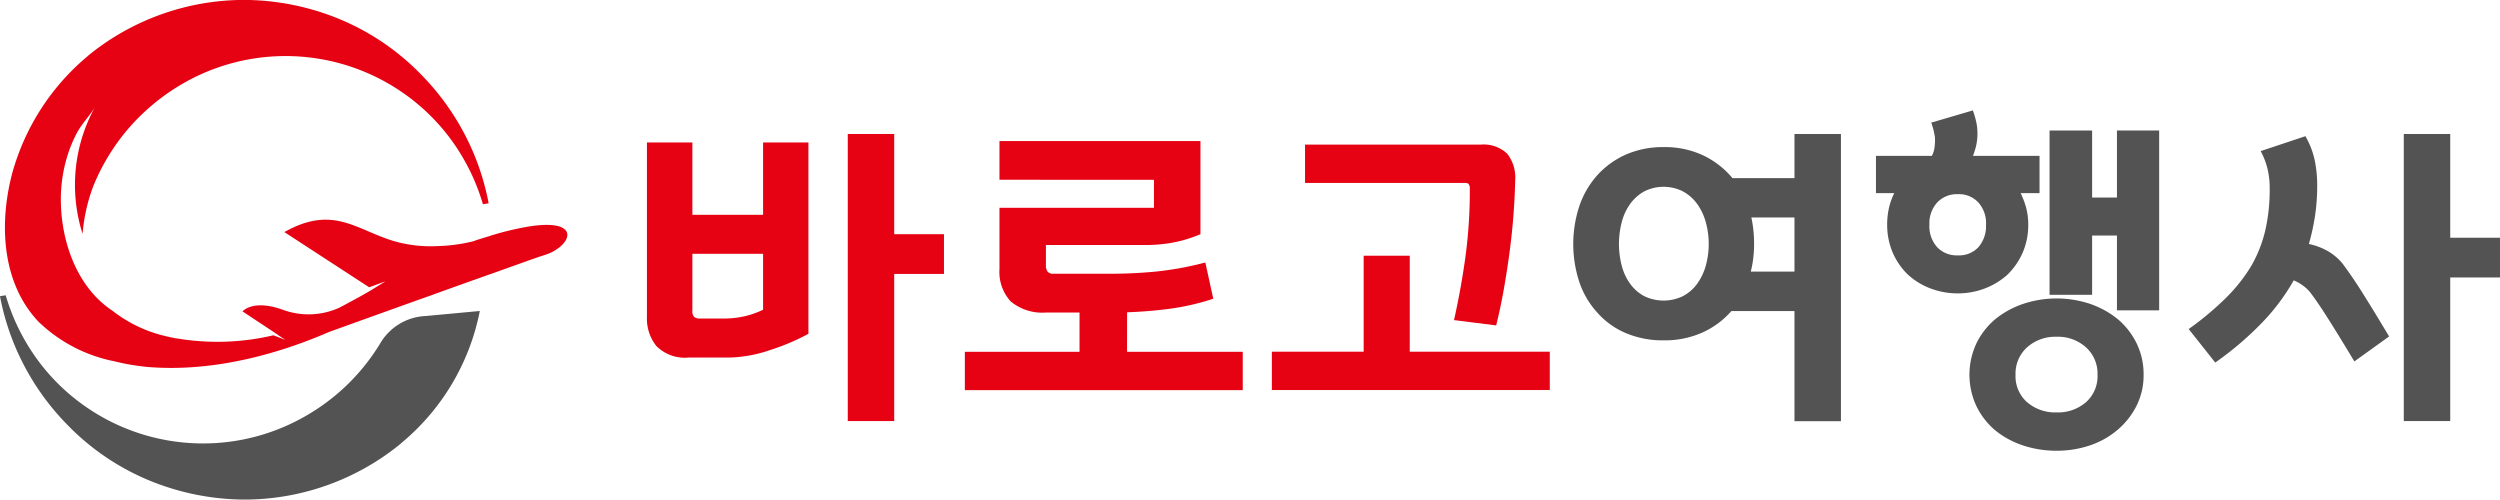
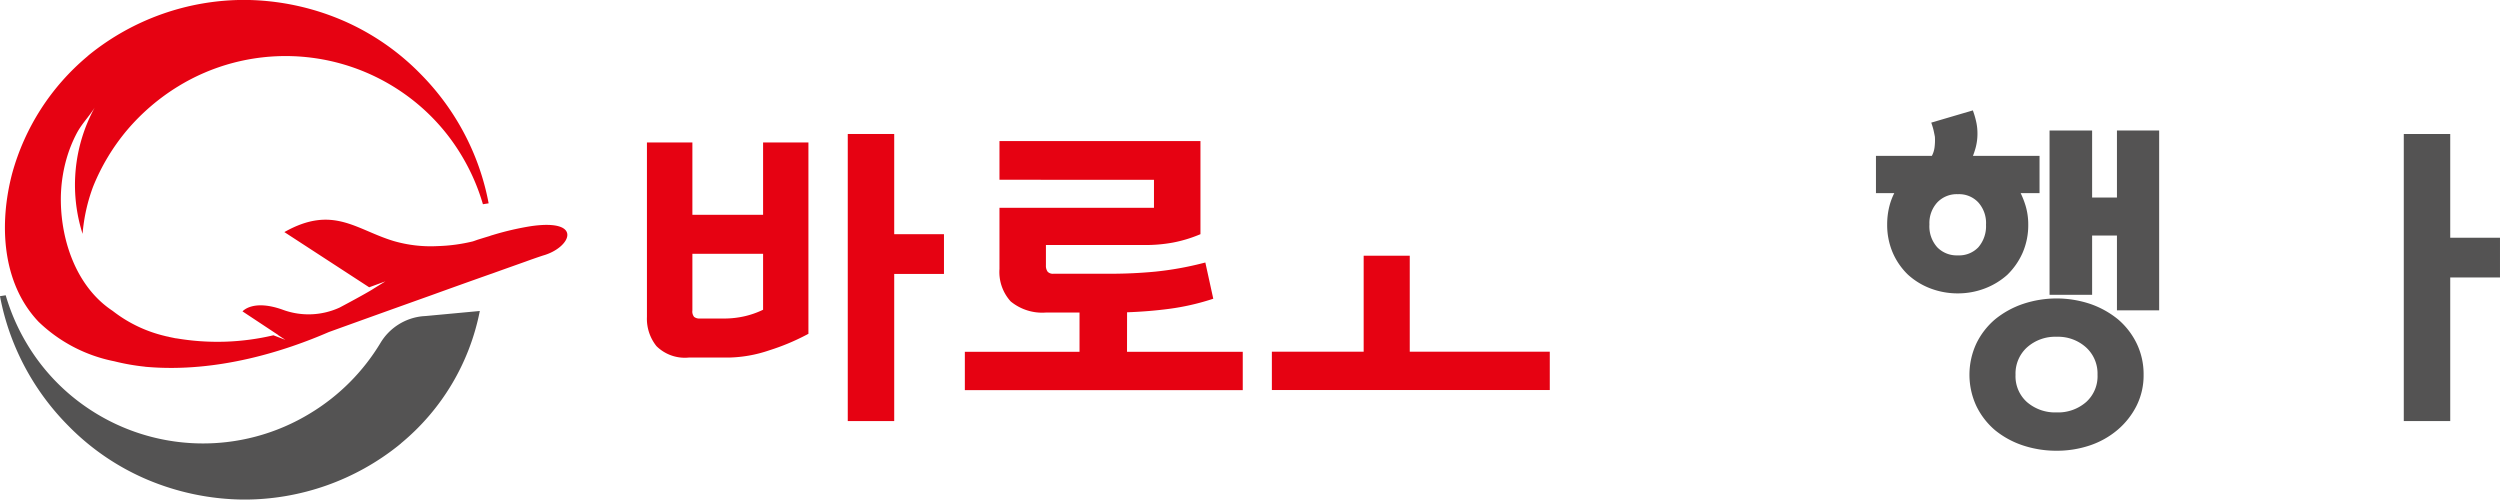
<svg xmlns="http://www.w3.org/2000/svg" width="200.174" height="40" viewBox="0 0 200.174 40">
  <g data-name="logo(new)">
    <path data-name="logo guide" style="fill:none" d="M0 0h200v40H0z" />
    <g data-name="그룹 1370">
      <path data-name="패스 2252" d="M355.4 290.109h-5.661v-5.792H346.1v13.966a3.507 3.507 0 0 0 .762 2.341 3.229 3.229 0 0 0 2.581.917h3.193a10.639 10.639 0 0 0 3.251-.577 17.979 17.979 0 0 0 3.02-1.26l.123-.066v-15.321h-3.63zm-5.661 7.666v-4.54h5.661v4.477a6.963 6.963 0 0 1-1.5.525 7.334 7.334 0 0 1-1.573.178h-2.006a.675.675 0 0 1-.444-.131.683.683 0 0 1-.139-.509z" transform="translate(-294.3 -272.911)" style="fill:#e60212" />
      <path data-name="패스 2253" d="M374.741 283.266h-3.719v22.987h3.719v-11.781h3.984v-3.182h-3.984z" transform="translate(-303.142 -272.538)" style="fill:#e60212" />
      <path data-name="패스 2254" d="M398.546 297.854c1.164-.041 2.3-.134 3.371-.276a19.182 19.182 0 0 0 3.331-.745l.2-.065-.635-2.9-.235.059a25.722 25.722 0 0 1-3.779.672 37.401 37.401 0 0 1-3.538.168h-4.6a.587.587 0 0 1-.469-.155.8.8 0 0 1-.143-.514v-1.63h7.957a12.178 12.178 0 0 0 2.162-.187 10.745 10.745 0 0 0 2.108-.621l.146-.06v-7.457h-16.093v3.1H400.7v2.242h-12.371v4.9a3.5 3.5 0 0 0 .9 2.6 3.978 3.978 0 0 0 2.862.886h2.648v3.146h-9.182v3.069h22.252v-3.069h-9.267z" transform="translate(-308.302 -272.849)" style="fill:#e60212" />
-       <path data-name="패스 2255" d="M440.876 287.742a.578.578 0 0 1 .094.378 39.617 39.617 0 0 1-.352 5.462 61.554 61.554 0 0 1-.857 4.8l-.056.252 3.373.426.051-.2c.207-.85.4-1.763.567-2.713s.321-1.931.455-2.934a52.99 52.99 0 0 0 .454-5.795 3.087 3.087 0 0 0-.639-2.106 2.751 2.751 0 0 0-2.139-.728h-14.05v3.069h12.807c.207-.004.271.066.292.089z" transform="translate(-323.283 -273.004)" style="fill:#e60212" />
      <path data-name="패스 2256" d="M434.7 298.375h-3.69v7.685h-7.35v3.069h22.252v-3.069H434.7z" transform="translate(-321.822 -277.9)" style="fill:#e60212" />
    </g>
    <g data-name="그룹 1381">
      <g data-name="그룹 1380">
        <g data-name="그룹 1372">
          <g data-name="그룹 1371">
-             <path data-name="패스 2257" d="M478.778 286.8h-4.964a6.955 6.955 0 0 0-2.267-1.783 7.181 7.181 0 0 0-3.241-.7 7.334 7.334 0 0 0-3.064.614 6.8 6.8 0 0 0-2.281 1.668 7.142 7.142 0 0 0-1.418 2.467 9.741 9.741 0 0 0 0 6.028 6.832 6.832 0 0 0 1.415 2.437 6.319 6.319 0 0 0 2.272 1.659 7.588 7.588 0 0 0 3.075.6 7.413 7.413 0 0 0 3.137-.643 6.8 6.8 0 0 0 2.283-1.7h5.053v8.815h3.72v-22.996h-3.72zm-8.93 9.45a3.57 3.57 0 0 1-3.1 0 3.32 3.32 0 0 1-1.108-.964 4.327 4.327 0 0 1-.683-1.435 6.942 6.942 0 0 1 0-3.562 4.347 4.347 0 0 1 .683-1.448 3.49 3.49 0 0 1 1.112-.98 3.443 3.443 0 0 1 3.091 0 3.454 3.454 0 0 1 1.124.979 4.59 4.59 0 0 1 .7 1.452 6.566 6.566 0 0 1 0 3.555 4.583 4.583 0 0 1-.7 1.438 3.3 3.3 0 0 1-1.119.962zm5.627-5.4c-.036-.3-.086-.6-.15-.9h3.453v4.333h-3.5a8.174 8.174 0 0 0 .178-.905 9.527 9.527 0 0 0 .088-1.318 10.426 10.426 0 0 0-.069-1.213z" transform="translate(-335.095 -272.538)" style="fill:#545353" />
-           </g>
+             </g>
        </g>
        <g data-name="그룹 1373">
          <path data-name="패스 2258" d="M525.575 288.2h-1.988v-5.367h-3.408v13.155h3.408v-4.746h1.988v5.99h3.38v-14.4h-3.38z" transform="translate(-356.072 -272.383)" style="fill:#545353" />
        </g>
        <g data-name="그룹 1375">
          <g data-name="그룹 1374">
            <path data-name="패스 2259" d="M509.144 293.508a5.628 5.628 0 0 0 1.225-1.754 5.545 5.545 0 0 0 .458-2.286 5.192 5.192 0 0 0-.222-1.524 6.726 6.726 0 0 0-.386-.981h1.512v-2.985H506.4c.078-.2.148-.412.21-.634a4.345 4.345 0 0 0 .15-1.164 4.261 4.261 0 0 0-.075-.807 6.559 6.559 0 0 0-.219-.822l-.073-.214-3.332.98.077.232a4.344 4.344 0 0 1 .134.5c.038.176.065.318.081.4a4.6 4.6 0 0 1-.028.846 1.986 1.986 0 0 1-.215.683h-4.477v2.985h1.467a5.079 5.079 0 0 0-.377.99 5.9 5.9 0 0 0-.192 1.515 5.637 5.637 0 0 0 .443 2.255 5.438 5.438 0 0 0 1.214 1.76 5.627 5.627 0 0 0 1.8 1.106 6.123 6.123 0 0 0 2.2.4 6.013 6.013 0 0 0 2.131-.383 5.782 5.782 0 0 0 1.825-1.098zm-1.7-4.04a2.577 2.577 0 0 1-.614 1.83 2.123 2.123 0 0 1-1.637.647 2.167 2.167 0 0 1-1.653-.648 2.509 2.509 0 0 1-.626-1.829 2.444 2.444 0 0 1 .627-1.76 2.148 2.148 0 0 1 1.652-.661 2.1 2.1 0 0 1 1.635.659 2.478 2.478 0 0 1 .619 1.762z" transform="translate(-348.426 -271.498)" style="fill:#545353" />
          </g>
        </g>
        <g data-name="그룹 1377">
          <g data-name="그룹 1376">
            <path data-name="패스 2260" d="M522.119 305.339a7.263 7.263 0 0 0-2.218-1.227 8.493 8.493 0 0 0-5.366 0 7.233 7.233 0 0 0-2.237 1.229 5.933 5.933 0 0 0-1.5 1.926 5.936 5.936 0 0 0 0 5.039 5.934 5.934 0 0 0 1.5 1.929 7.032 7.032 0 0 0 2.236 1.214 8.481 8.481 0 0 0 2.688.421 8.255 8.255 0 0 0 2.646-.422 6.762 6.762 0 0 0 2.223-1.244 6.161 6.161 0 0 0 1.513-1.909 5.432 5.432 0 0 0 .577-2.508 5.644 5.644 0 0 0-.561-2.52 5.943 5.943 0 0 0-1.501-1.928zm-1.627 4.448a2.77 2.77 0 0 1-.911 2.184 3.4 3.4 0 0 1-2.357.83 3.443 3.443 0 0 1-2.386-.83 2.772 2.772 0 0 1-.911-2.184 2.829 2.829 0 0 1 .914-2.187 3.382 3.382 0 0 1 2.383-.855 3.34 3.34 0 0 1 2.354.855 2.826 2.826 0 0 1 .914 2.186z" transform="translate(-352.544 -279.78)" style="fill:#545353" />
          </g>
        </g>
        <g data-name="그룹 1378">
          <path data-name="패스 2261" d="M567.864 291.573v-8.306h-3.719v22.987h3.719v-11.5h3.984v-3.182z" transform="translate(-371.675 -272.538)" style="fill:#545353" />
        </g>
        <g data-name="그룹 1379">
-           <path data-name="패스 2262" d="M551.42 296.171a37.36 37.36 0 0 0-1.612-2.38 4.227 4.227 0 0 0-1.375-1.136 5.222 5.222 0 0 0-1.361-.486 18.027 18.027 0 0 0 .467-2.092 16.267 16.267 0 0 0 .2-2.609 10.269 10.269 0 0 0-.174-1.879 6.586 6.586 0 0 0-.674-1.875l-.094-.176-3.581 1.194.121.243a6.039 6.039 0 0 1 .421 1.168 6.505 6.505 0 0 1 .176 1.608 14.512 14.512 0 0 1-.361 3.364 10.559 10.559 0 0 1-1.1 2.788 13.159 13.159 0 0 1-1.957 2.5 23.909 23.909 0 0 1-2.868 2.433l-.2.145 2.128 2.684.182-.131a25.769 25.769 0 0 0 3.593-3.093 16.753 16.753 0 0 0 2.508-3.359 3.477 3.477 0 0 1 .649.353 3.192 3.192 0 0 1 .641.573c.385.494.889 1.233 1.5 2.2s1.253 2.015 1.933 3.146l.131.219 2.784-2-.112-.185q-1.103-1.844-1.965-3.217z" transform="translate(-362.201 -272.634)" style="fill:#545353" />
-         </g>
+           </g>
      </g>
    </g>
    <path data-name="패스 2263" d="M286.378 308.371c.264.061.529.122.814.173a8.181 8.181 0 0 1-.814-.173z" transform="translate(-273.105 -281.447)" style="fill:#ff0d0d" />
    <path data-name="패스 2264" d="m287.681 308.639-.01.01a.076.076 0 0 1-.03-.01c.009 0 .019.01.04 0z" transform="translate(-273.553 -281.542)" style="fill:#ff0d0d" />
    <g data-name="그룹 1383">
      <g data-name="그룹 1382">
        <path data-name="선 88" transform="translate(33.856 25.294)" style="fill:#545353" d="M.269 0 0 .025" />
        <path data-name="패스 2265" d="M299.659 304.96a4.442 4.442 0 0 0-3.388 2.135 16.581 16.581 0 0 1-5.589 5.615 16.467 16.467 0 0 1-18.109-.57 16.24 16.24 0 0 1-4.642-5.019 16.535 16.535 0 0 1-1.67-3.837l-.458.071a19.765 19.765 0 0 0 1.283 4.194 20.063 20.063 0 0 0 4.153 6.148 19.521 19.521 0 0 0 6.331 4.336 20.245 20.245 0 0 0 7.777 1.609 19.783 19.783 0 0 0 12.449-4.4.312.312 0 0 1 .092-.071c0-.01.02-.02.02-.03a18.287 18.287 0 0 0 6.314-10.6l-4.295.4" transform="translate(-265.804 -279.641)" style="fill:#545353" />
      </g>
    </g>
    <path data-name="패스 2267" d="M308.542 284.745a22.912 22.912 0 0 0-3.074.713 2.252 2.252 0 0 0-.245.081c-.275.082-.57.173-.865.264-.163.051-.316.112-.479.163a13.56 13.56 0 0 1-2.83.377 10.64 10.64 0 0 1-3.481-.4c-3.033-.906-4.876-2.922-8.775-.723l6.791 4.42 1.3-.475s-1.044.644-1.04.646l-.167.1-.035.021c-.914.536-2.4 1.317-2.413 1.326a5.964 5.964 0 0 1-4.509.2c-2.453-.9-3.277.112-3.277.112l2.86 1.893h-.02l.59.386-.957-.366a19.529 19.529 0 0 1-7.767.245c-.021.01-.03 0-.041 0-.285-.051-.55-.112-.814-.173l-.122-.031a10.871 10.871 0 0 1-4.062-1.944c-.03-.021-.051-.041-.081-.061-2.82-1.868-4.08-5.448-4.132-8.714a11.877 11.877 0 0 1 .445-3.427 10.7 10.7 0 0 1 .824-2.066c.4-.759.994-1.347 1.439-2.06a12.926 12.926 0 0 0-.969 10.109 13.987 13.987 0 0 1 .845-3.787 16.8 16.8 0 0 1 2.718-4.52 17.054 17.054 0 0 1 4.071-3.491 16.467 16.467 0 0 1 18.109.57 16.245 16.245 0 0 1 4.642 5.018 16.57 16.57 0 0 1 1.67 3.838l.458-.071a19.739 19.739 0 0 0-1.282-4.194 20.048 20.048 0 0 0-4.153-6.148 19.532 19.532 0 0 0-6.331-4.337 20.232 20.232 0 0 0-7.777-1.608 19.782 19.782 0 0 0-12.449 4.4.327.327 0 0 1-.092.071c0 .01-.02.02-.02.03A18.677 18.677 0 0 0 267 280.52c-1.049 3.979-.862 8.749 2.116 11.885a12.123 12.123 0 0 0 6.058 3.159 17.494 17.494 0 0 0 2.429.43 1.082 1.082 0 0 0 .183.021c5.731.488 11.187-1.324 14.566-2.79 2.168-.784 5.253-1.893 8.215-2.951 1.69-.611 3.339-1.2 4.753-1.7l.092-.03c1.069-.386 1.995-.712 2.708-.967a43.4 43.4 0 0 1 1.374-.478c2.244-.623 3.292-2.964-.952-2.354z" transform="translate(-266.024 -266.637)" style="fill:#e60212" />
  </g>
</svg>